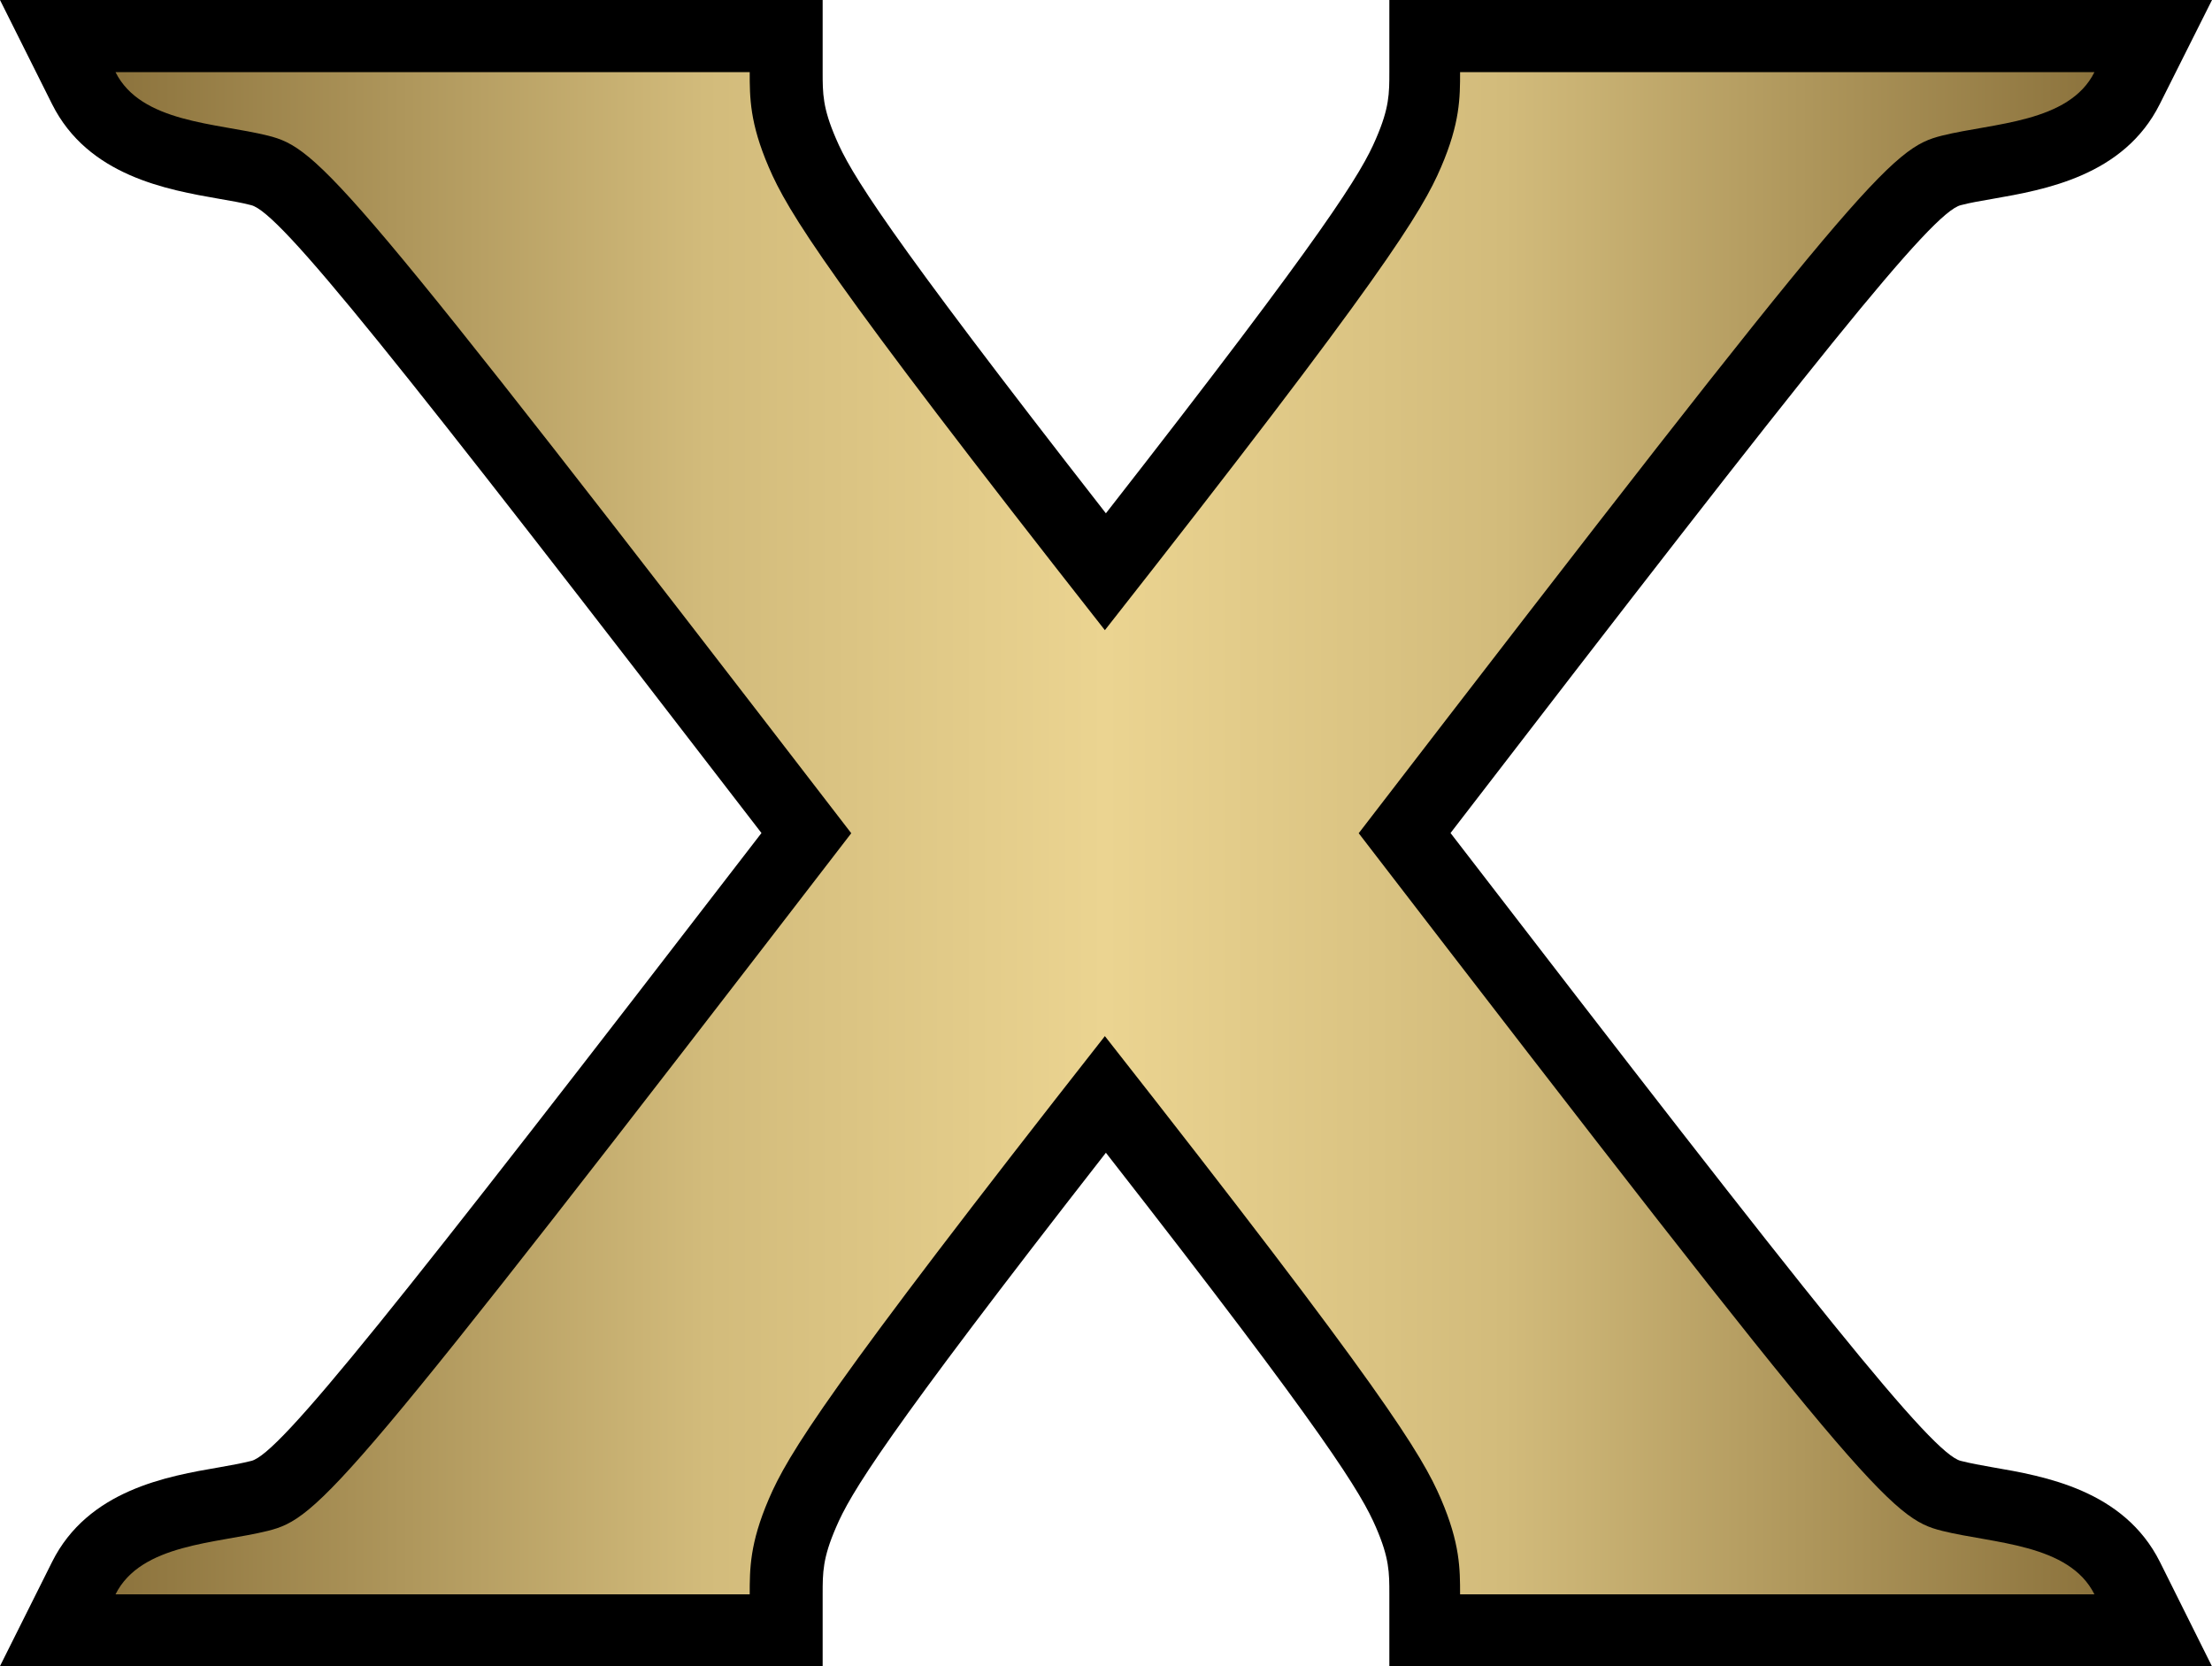
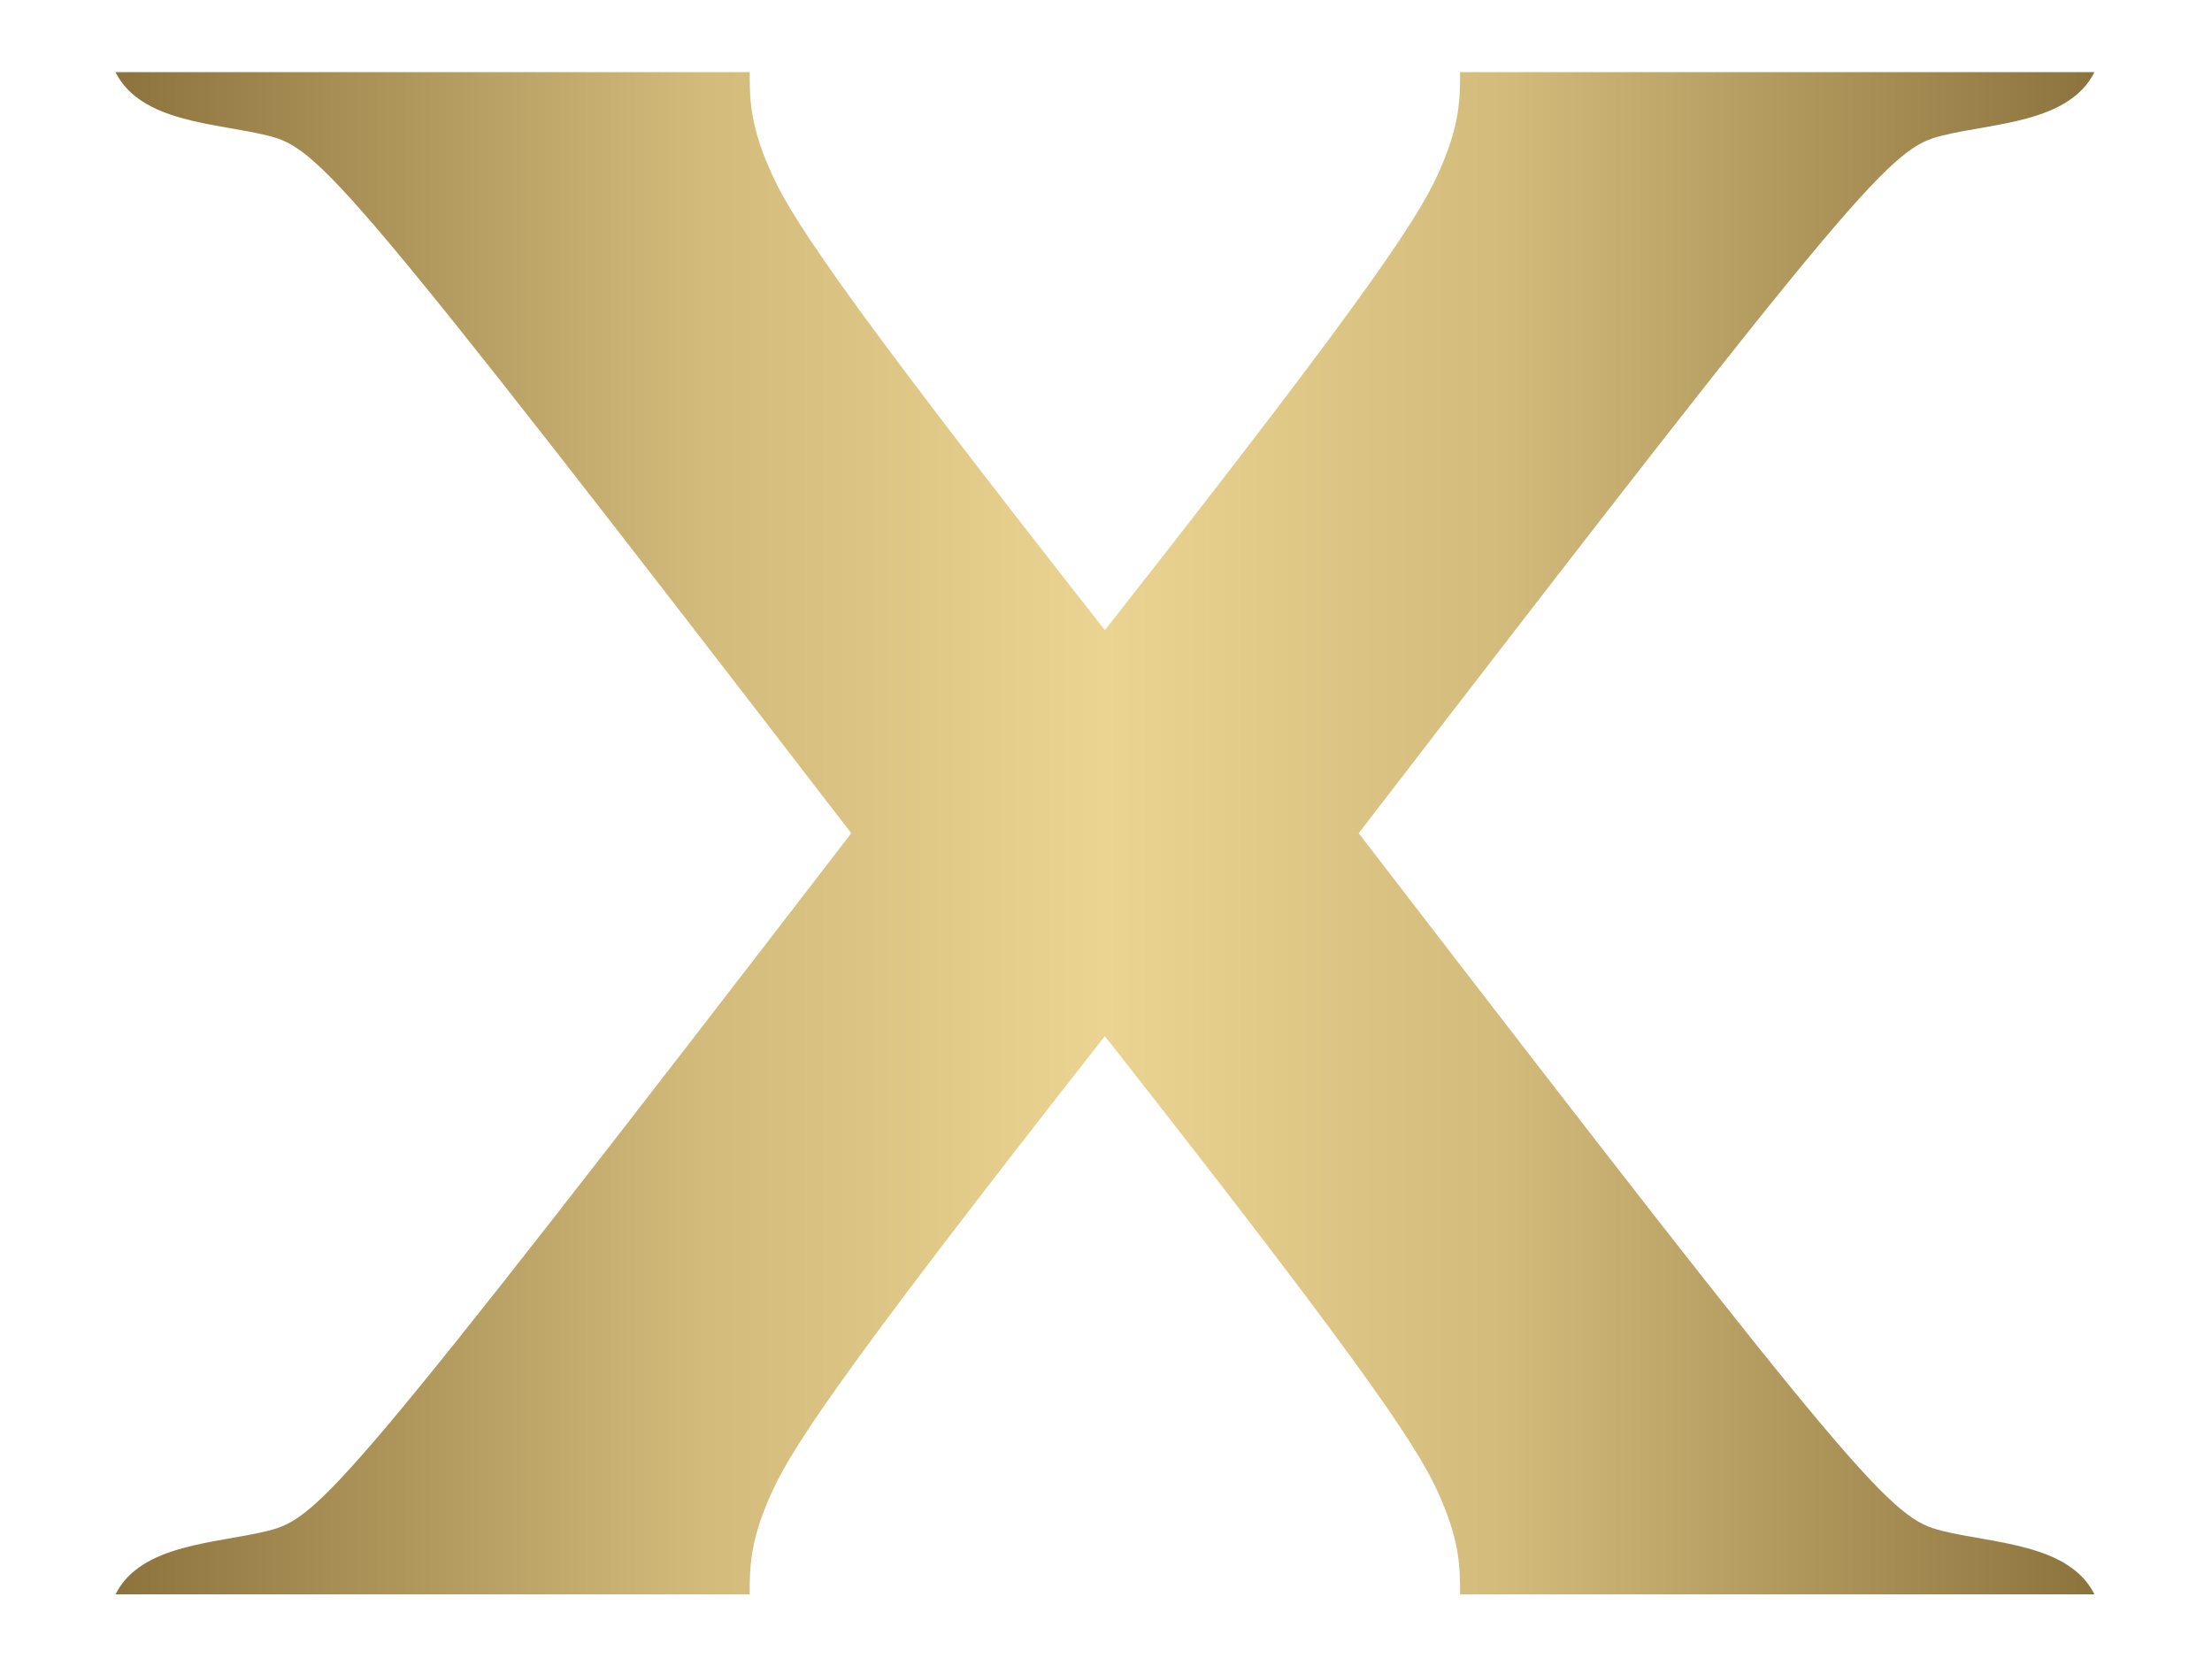
<svg xmlns="http://www.w3.org/2000/svg" version="1.1" width="600" height="451.935">
  <linearGradient x1="0" y1="0" x2="1" y2="0" id="linearGradient762" gradientUnits="userSpaceOnUse" gradientTransform="matrix(47.513,0,0,-47.513,723.601,146.512)" spreadMethod="pad">
    <stop style="stop-color:#8b723c" offset="0" />
    <stop style="stop-color:#d2bb7b" offset="0.3" />
    <stop style="stop-color:#ebd491" offset="0.5" />
    <stop style="stop-color:#d2bb7b" offset="0.7" />
    <stop style="stop-color:#8b723c" offset="1" />
  </linearGradient>
-   <path d="m 599.955,451.935 -31.556,0 -172.029,0 -19.512,0 0,-19.501 c 0,-5.875 0,-9.762 -3.615,-18.1 -3.932,-9.129 -12.756,-24.145 -73.27,-101.64 -60.458,77.496 -69.327,92.511 -73.213,101.64 -3.615,8.338 -3.615,12.225 -3.615,18.1 l 0,19.501 -19.512,0 -172.074,0 -31.556,0 14.123,-28.246 c 9.75,-19.501 31.24,-23.252 45.453,-25.681 3.005,-0.531 5.954,-1.062 8.609,-1.729 7.638,-1.887 38.392,-40.471 138.36,-170.312 C 106.623,96.127 75.869,57.554 68.14,55.656 65.497,54.955 62.536,54.469 59.486,53.938 45.318,51.464 23.873,47.713 14.123,28.246 L 0,0 l 31.556,0 172.074,0 19.512,0 0,19.512 c 0,5.864 0,9.751 3.615,18.089 3.887,9.14 12.756,24.145 73.213,101.64 60.514,-77.496 69.383,-92.5 73.27,-101.64 3.615,-8.338 3.615,-12.225 3.615,-18.089 l 0,-19.512 19.512,0 172.029,0 31.602,0 -14.168,28.246 c -9.751,19.467 -31.161,23.218 -45.318,25.692 -3.051,0.531 -6.011,1.017 -8.655,1.717 -7.773,1.898 -38.527,40.471 -138.405,170.312 99.923,129.841 130.677,168.425 138.405,170.312 2.599,0.667 5.559,1.198 8.564,1.729 14.168,2.429 35.658,6.18 45.453,25.681 l 14.078,28.246 z" />
  <g transform="matrix(11.298,0,0,-11.298,-8143.922,1881.314)">
    <path d="m 755.883,164.785 c 0,-0.609 0,-1.219 -0.457,-2.281 l 0,0 c -0.457,-1.066 -1.367,-2.59 -8.071,-11.117 l 0,0 c -6.699,8.527 -7.613,10.051 -8.07,11.117 l 0,0 c -0.457,1.062 -0.457,1.672 -0.457,2.281 l 0,0 -15.226,0 c 0.609,-1.219 2.433,-1.219 3.656,-1.523 l 0,0 c 1.215,-0.305 1.824,-0.914 14.008,-16.75 l 0,0 c -12.184,-15.836 -12.793,-16.446 -14.008,-16.75 l 0,0 c -1.223,-0.305 -3.047,-0.305 -3.656,-1.524 l 0,0 15.226,0 c 0,0.61 0,1.219 0.457,2.285 l 0,0 c 0.457,1.067 1.371,2.586 8.07,11.118 l 0,0 c 6.704,-8.532 7.614,-10.051 8.071,-11.118 l 0,0 c 0.457,-1.066 0.457,-1.675 0.457,-2.285 l 0,0 15.23,0 c -0.609,1.219 -2.437,1.219 -3.656,1.524 l 0,0 c -1.219,0.304 -1.828,0.914 -14.008,16.75 l 0,0 c 12.18,15.836 12.789,16.445 14.008,16.75 l 0,0 c 1.219,0.304 3.047,0.304 3.656,1.523 l 0,0 -15.23,0 z" style="fill:url(#linearGradient762)" />
  </g>
</svg>